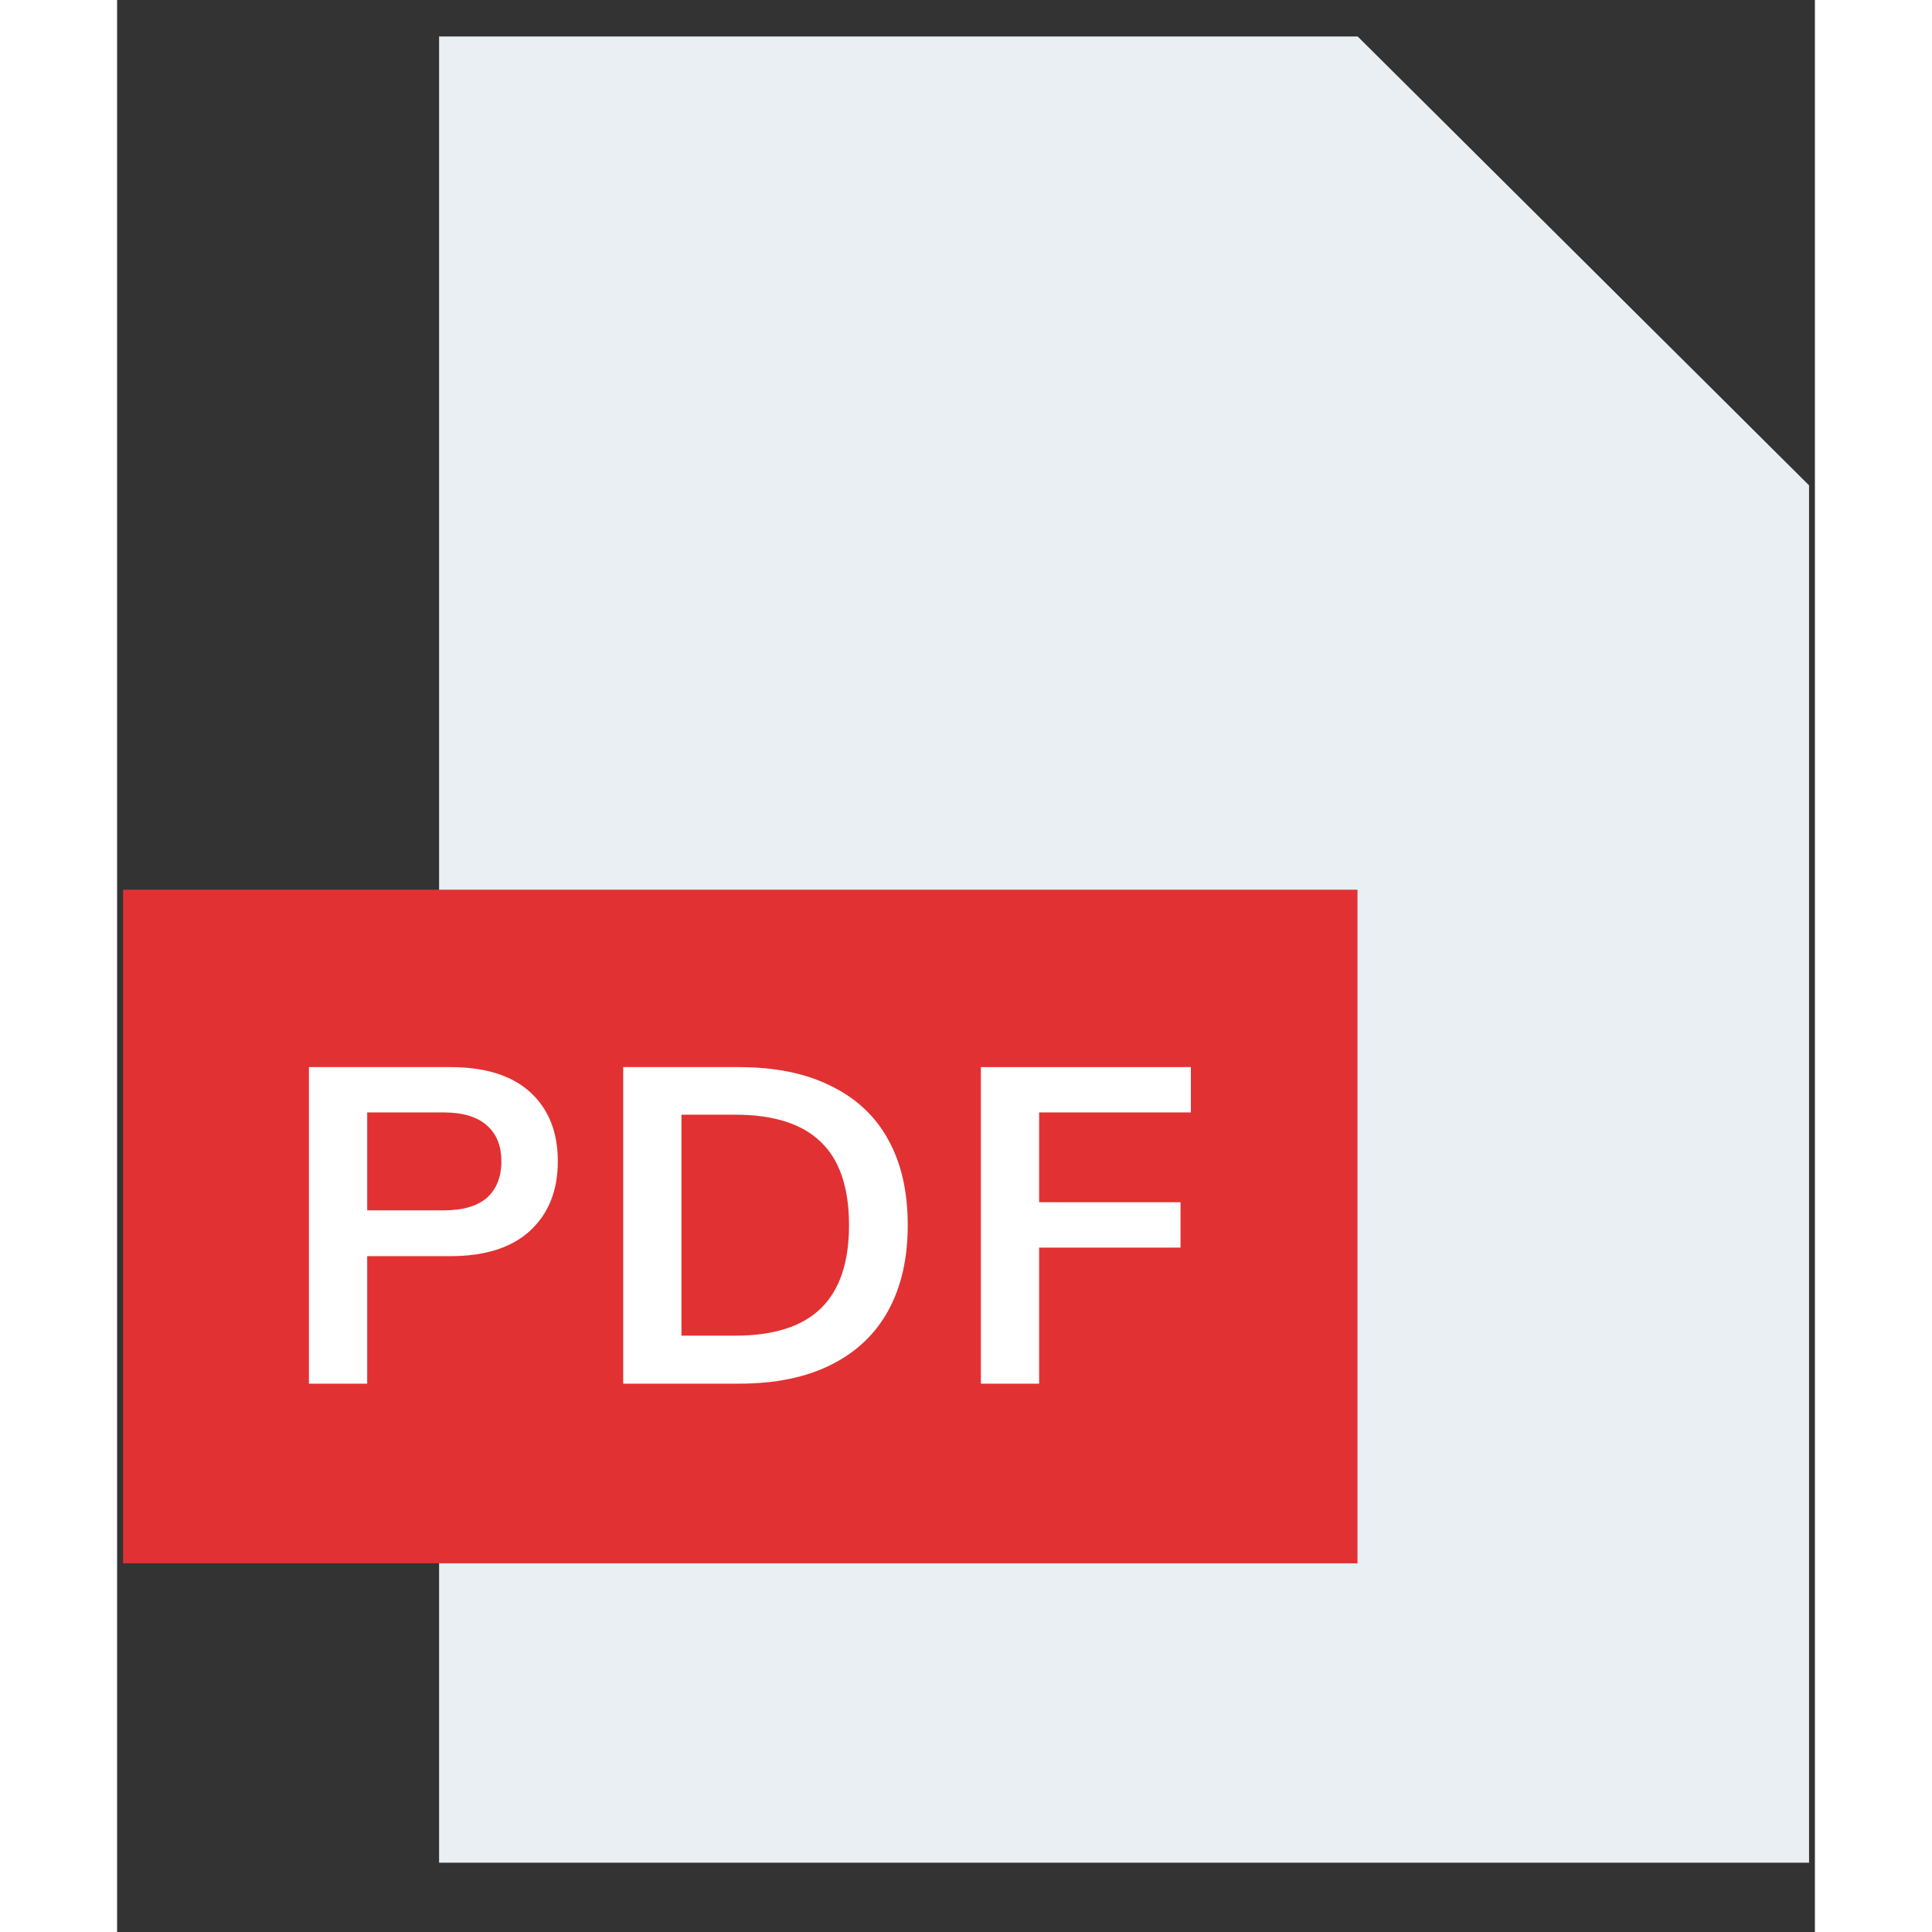
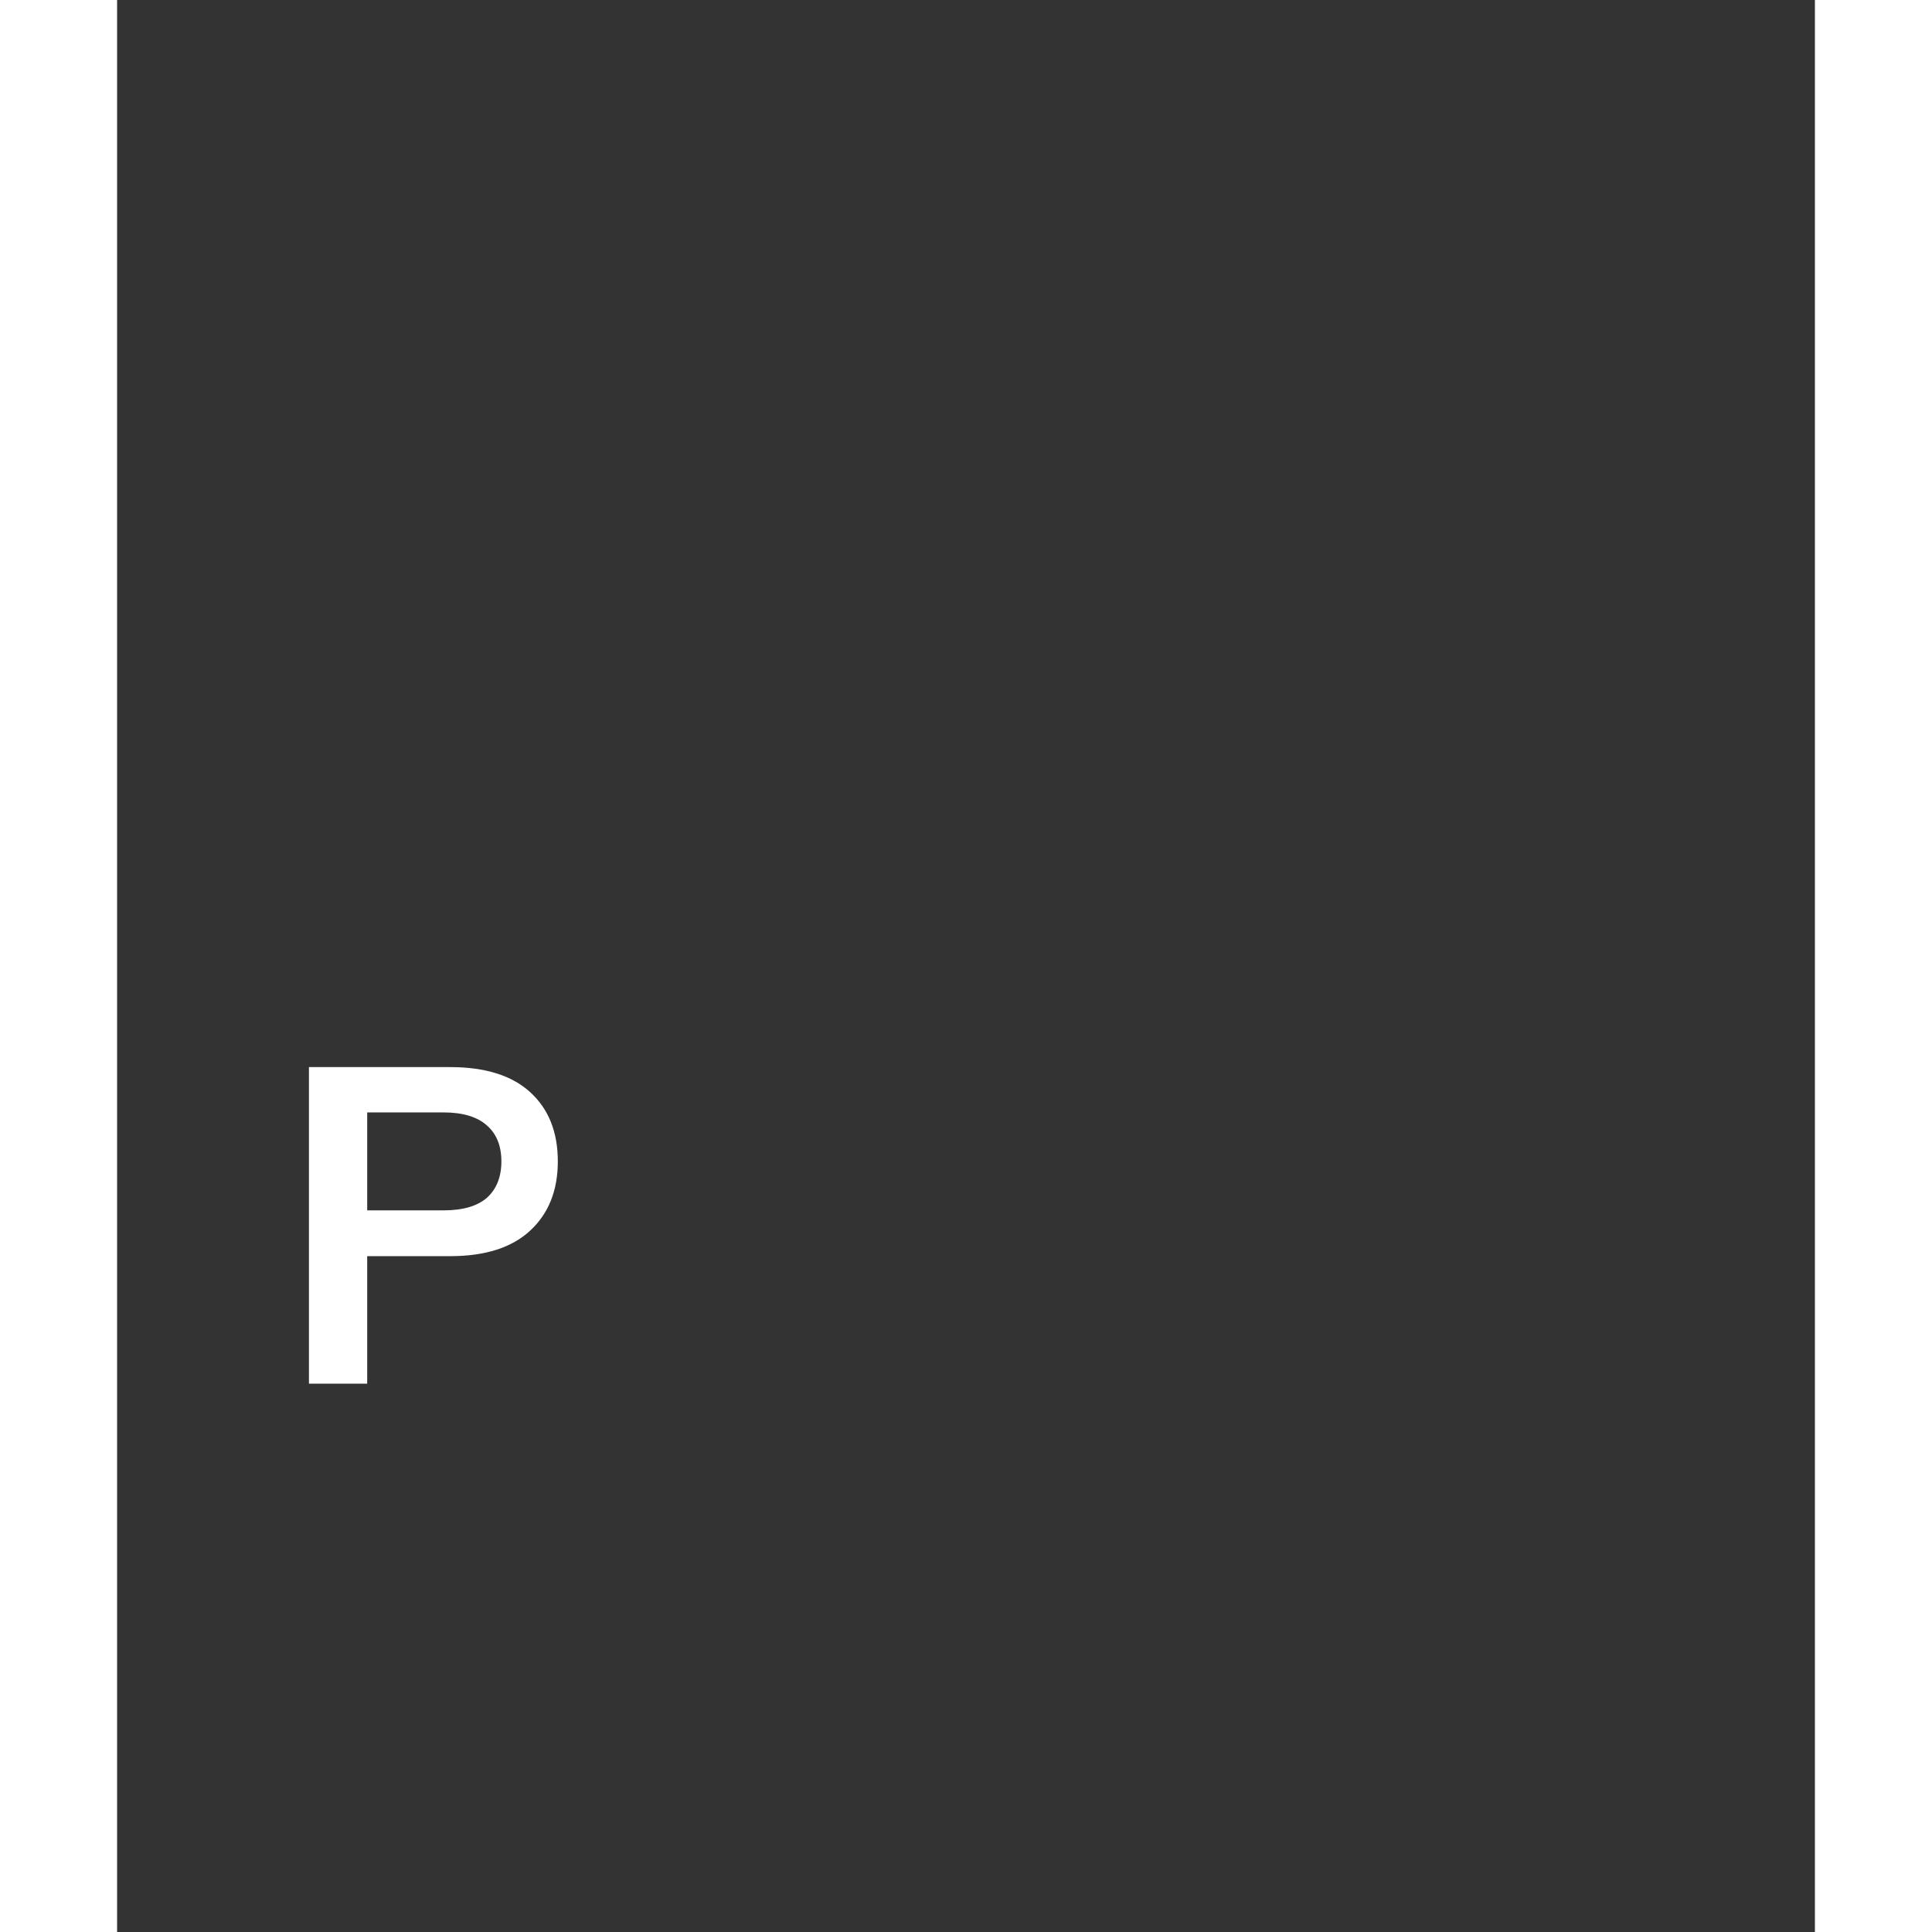
<svg xmlns="http://www.w3.org/2000/svg" width="45" height="45" viewBox="0 0 29 33" fill="none">
  <rect x="0" y="0" width="29" height="33" fill="#333333" stroke="none" />
  <g clip-path="url(#clip0_5135_9077)">
-     <path d="M21.186 0.623H5.5V31.816H28.9V8.294L21.186 0.623Z" fill="#E9EFF3" />
-     <path d="M21.187 15.197H0.102V26.703H21.187V15.197Z" fill="#E23132" />
-     <path d="M21.188 8.294V0.623L28.902 8.294H21.188Z" fill="#E9EFF3" />
    <path d="M3.277 23.634V18.227H5.692C6.288 18.227 6.744 18.37 7.057 18.656C7.371 18.943 7.528 19.336 7.528 19.837C7.528 20.334 7.371 20.727 7.057 21.019C6.744 21.31 6.288 21.456 5.692 21.456H4.272V23.634H3.277ZM4.272 20.674H5.576C5.905 20.674 6.152 20.602 6.317 20.459C6.481 20.311 6.564 20.103 6.564 19.837C6.564 19.572 6.481 19.367 6.317 19.224C6.152 19.076 5.905 19.001 5.576 19.001H4.272V20.674Z" fill="white" />
-     <path d="M8.645 23.634V18.227H10.619C11.242 18.227 11.766 18.334 12.193 18.549C12.625 18.759 12.952 19.065 13.173 19.469C13.394 19.868 13.505 20.354 13.505 20.927C13.505 21.494 13.394 21.98 13.173 22.384C12.952 22.788 12.625 23.097 12.193 23.312C11.766 23.527 11.242 23.634 10.619 23.634H8.645ZM9.64 22.814H10.558C11.216 22.814 11.704 22.658 12.023 22.346C12.342 22.034 12.502 21.561 12.502 20.927C12.502 20.288 12.342 19.814 12.023 19.508C11.704 19.196 11.216 19.04 10.558 19.04H9.64V22.814Z" fill="white" />
-     <path d="M14.754 23.634V18.227H18.341V19.001H15.749V20.535H18.164V21.31H15.749V23.634H14.754Z" fill="white" />
  </g>
  <defs>
    <clipPath id="clip0_5135_9077">
      <rect width="28.8" height="31.5" fill="white" transform="translate(0.102 0.623)" />
    </clipPath>
  </defs>
</svg>